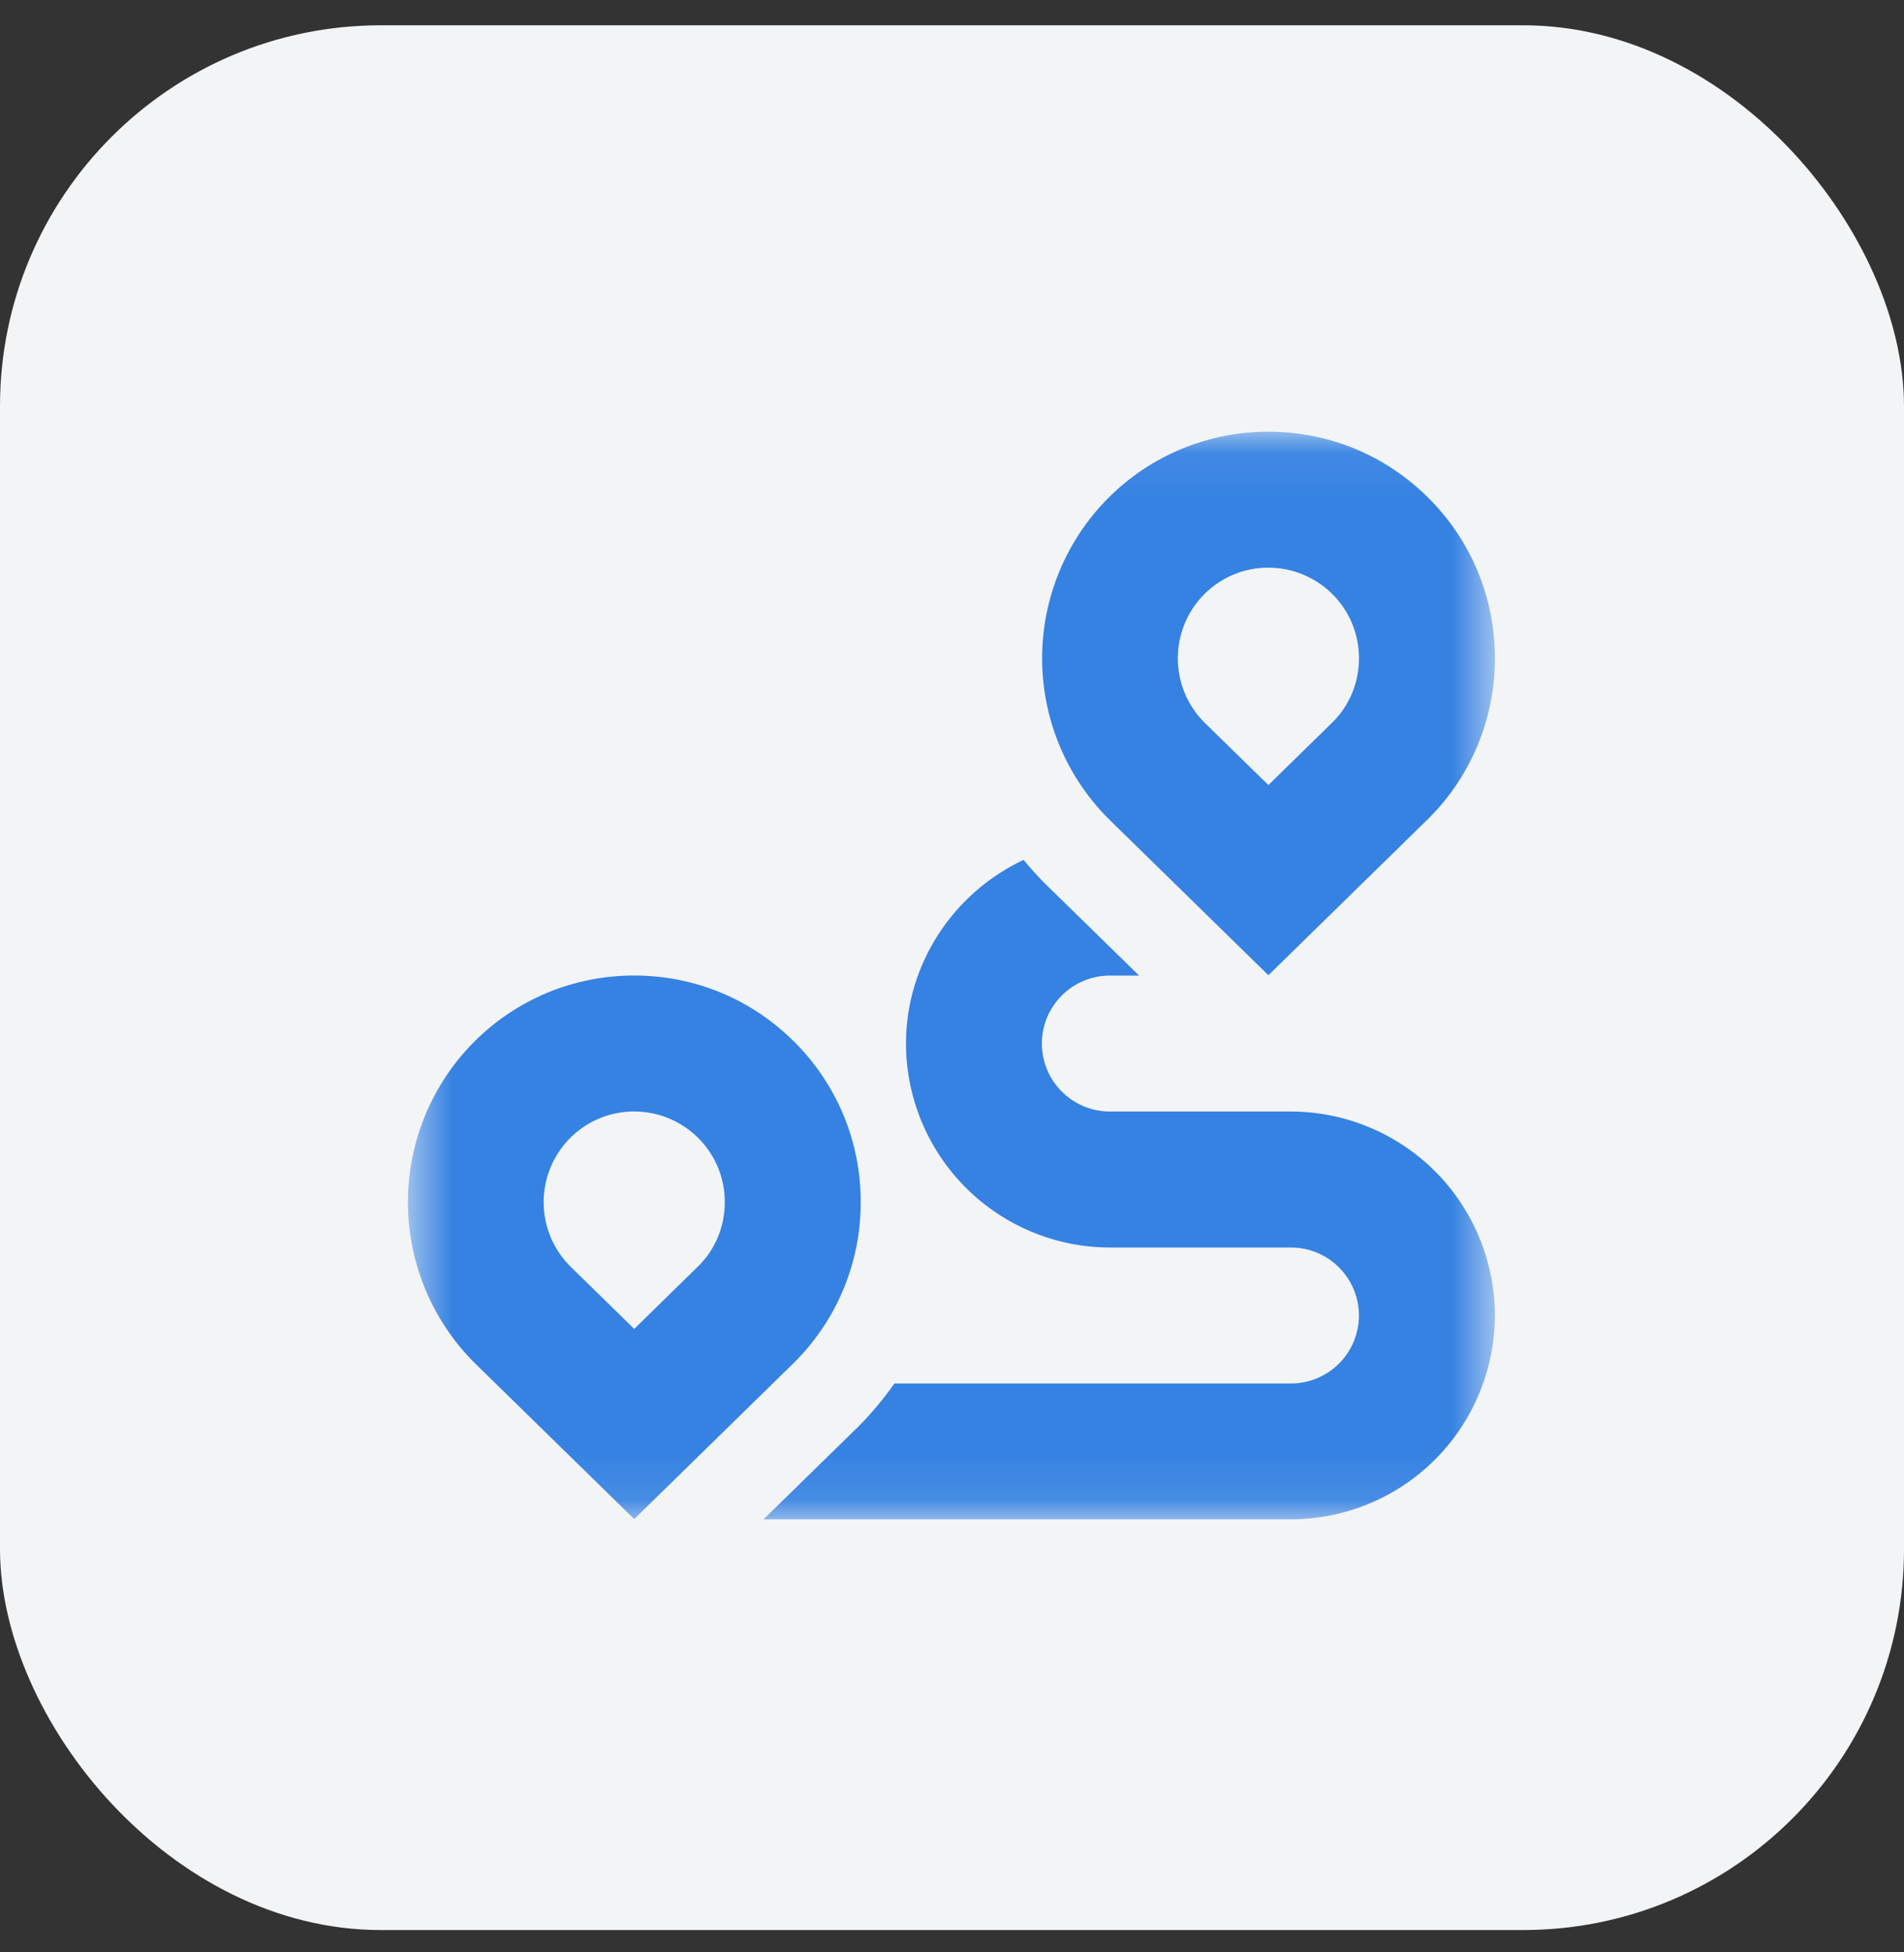
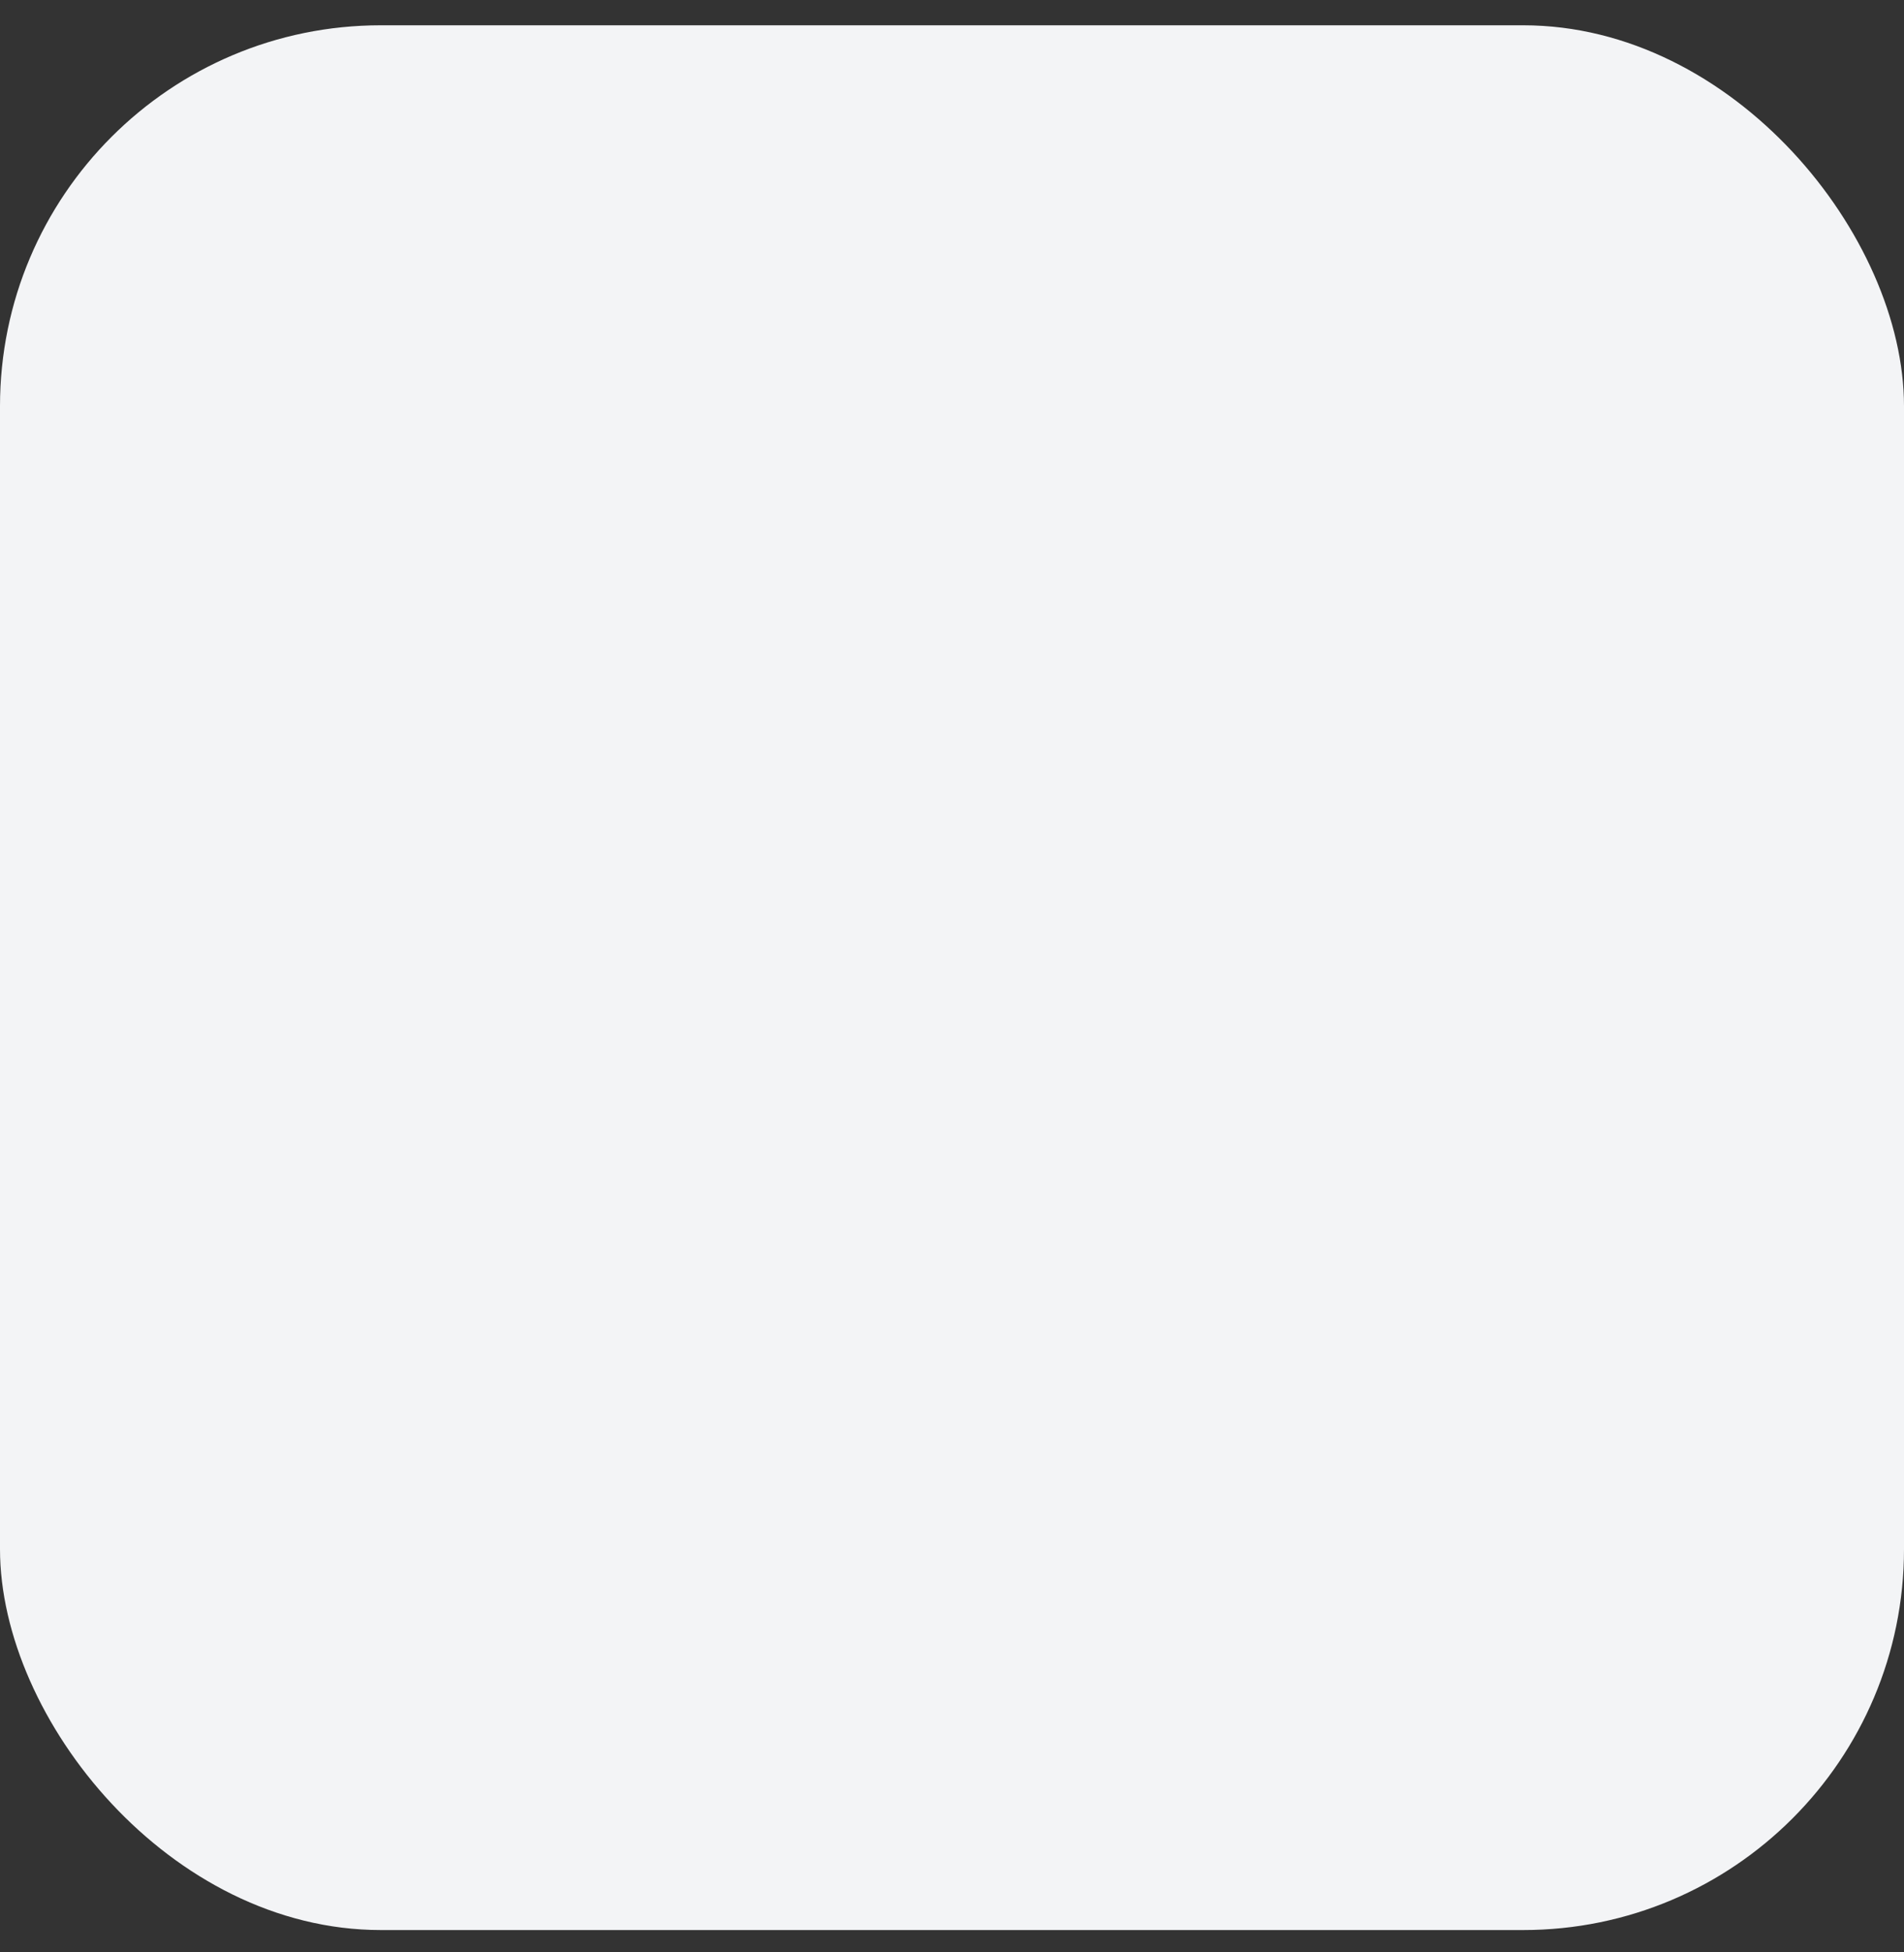
<svg xmlns="http://www.w3.org/2000/svg" width="40" height="41" viewBox="0 0 40 41" fill="none">
  <rect x="0" y="0" width="40" height="41" fill="#333333" stroke="none" />
  <rect y="0.531" width="40" height="40" rx="8" fill="#F3F4F6" />
  <mask id="mask0_1_715" style="mask-type:luminance" maskUnits="userSpaceOnUse" x="8" y="9" width="24" height="23">
-     <path d="M8.565 9.066H31.405V31.906H8.565V9.066Z" fill="white" />
-   </mask>
+     </mask>
  <g mask="url(#mask0_1_715)">
-     <path d="M26.647 20.48L23.293 17.2C22.398 16.308 21.895 15.096 21.893 13.832C21.891 12.568 22.39 11.355 23.282 10.459C23.723 10.016 24.247 9.665 24.825 9.426C25.403 9.187 26.022 9.065 26.647 9.066C27.917 9.066 29.113 9.561 30.011 10.459C30.455 10.9 30.806 11.424 31.046 12.002C31.285 12.58 31.407 13.199 31.405 13.824C31.407 14.45 31.284 15.069 31.045 15.646C30.806 16.224 30.454 16.748 30.011 17.189L26.647 20.48ZM26.647 11.92C26.139 11.92 25.66 12.119 25.3 12.478C24.944 12.836 24.744 13.32 24.744 13.824C24.744 14.329 24.944 14.813 25.3 15.17L26.647 16.486L28.004 15.158C28.352 14.81 28.55 14.332 28.55 13.824C28.55 13.316 28.352 12.837 27.992 12.477C27.815 12.301 27.606 12.161 27.375 12.066C27.144 11.97 26.897 11.921 26.647 11.921M13.324 31.901L9.97 28.621C9.075 27.729 8.572 26.517 8.57 25.253C8.568 23.989 9.067 22.776 9.959 21.88C10.4 21.437 10.924 21.086 11.502 20.846C12.079 20.607 12.699 20.485 13.324 20.486C14.594 20.486 15.789 20.981 16.688 21.88C17.132 22.321 17.483 22.845 17.723 23.423C17.962 24.001 18.084 24.62 18.082 25.245C18.084 25.871 17.961 26.49 17.722 27.067C17.483 27.645 17.131 28.169 16.688 28.61L13.324 31.901ZM13.324 23.341C12.815 23.341 12.337 23.539 11.977 23.899C11.621 24.257 11.421 24.741 11.421 25.245C11.421 25.749 11.621 26.233 11.977 26.59L13.324 27.907L14.681 26.579C15.029 26.231 15.227 25.753 15.227 25.245C15.227 24.737 15.029 24.258 14.669 23.898C14.492 23.722 14.283 23.582 14.052 23.486C13.821 23.391 13.574 23.341 13.324 23.341ZM27.123 23.342H23.316C22.938 23.342 22.575 23.191 22.307 22.924C22.04 22.657 21.889 22.294 21.888 21.915C21.888 21.128 22.528 20.487 23.316 20.487H23.931L21.961 18.562C21.801 18.402 21.648 18.233 21.504 18.057C20.032 18.749 19.033 20.237 19.033 21.916C19.035 23.051 19.487 24.139 20.29 24.942C21.092 25.744 22.18 26.196 23.315 26.198H27.122C27.909 26.198 28.549 26.838 28.549 27.626C28.548 28.005 28.398 28.367 28.13 28.635C27.863 28.902 27.5 29.053 27.122 29.053H18.79C18.564 29.375 18.311 29.678 18.034 29.957L16.04 31.906H27.123C28.258 31.904 29.346 31.453 30.148 30.65C30.951 29.847 31.403 28.759 31.405 27.624C31.403 26.489 30.951 25.401 30.149 24.598C29.346 23.796 28.258 23.345 27.123 23.342Z" fill="#3582E2" />
-   </g>
+     </g>
</svg>